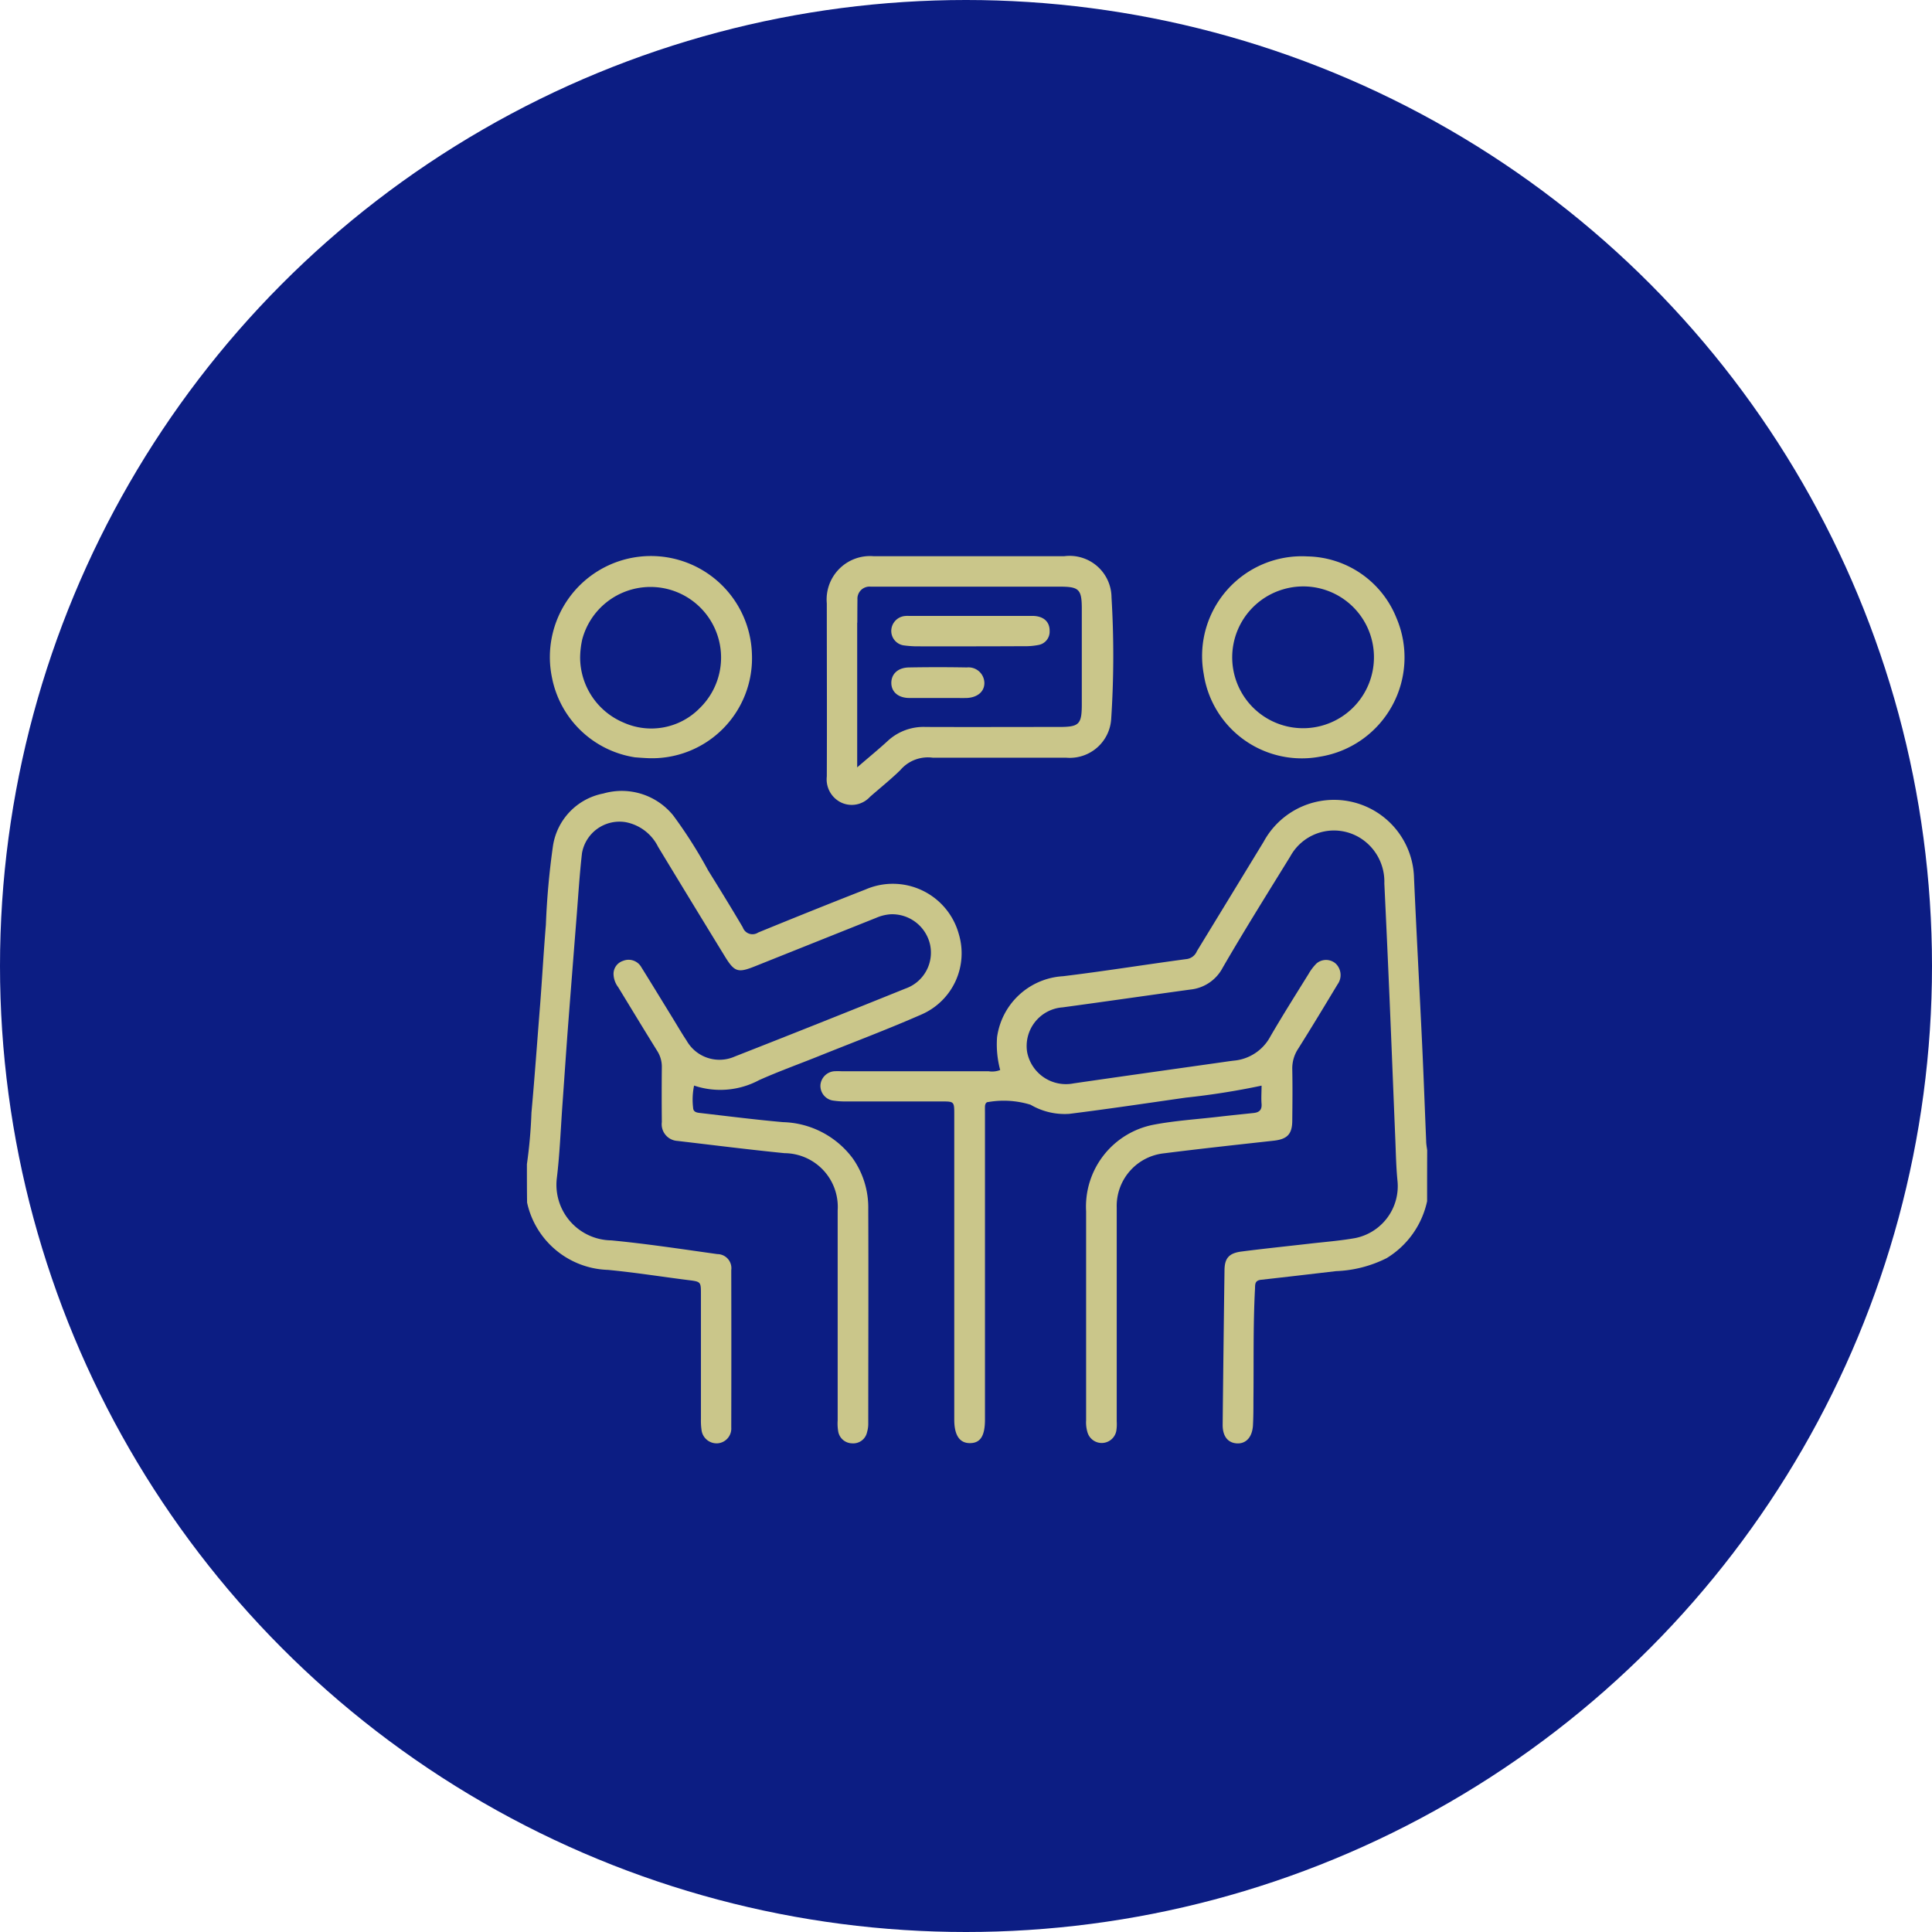
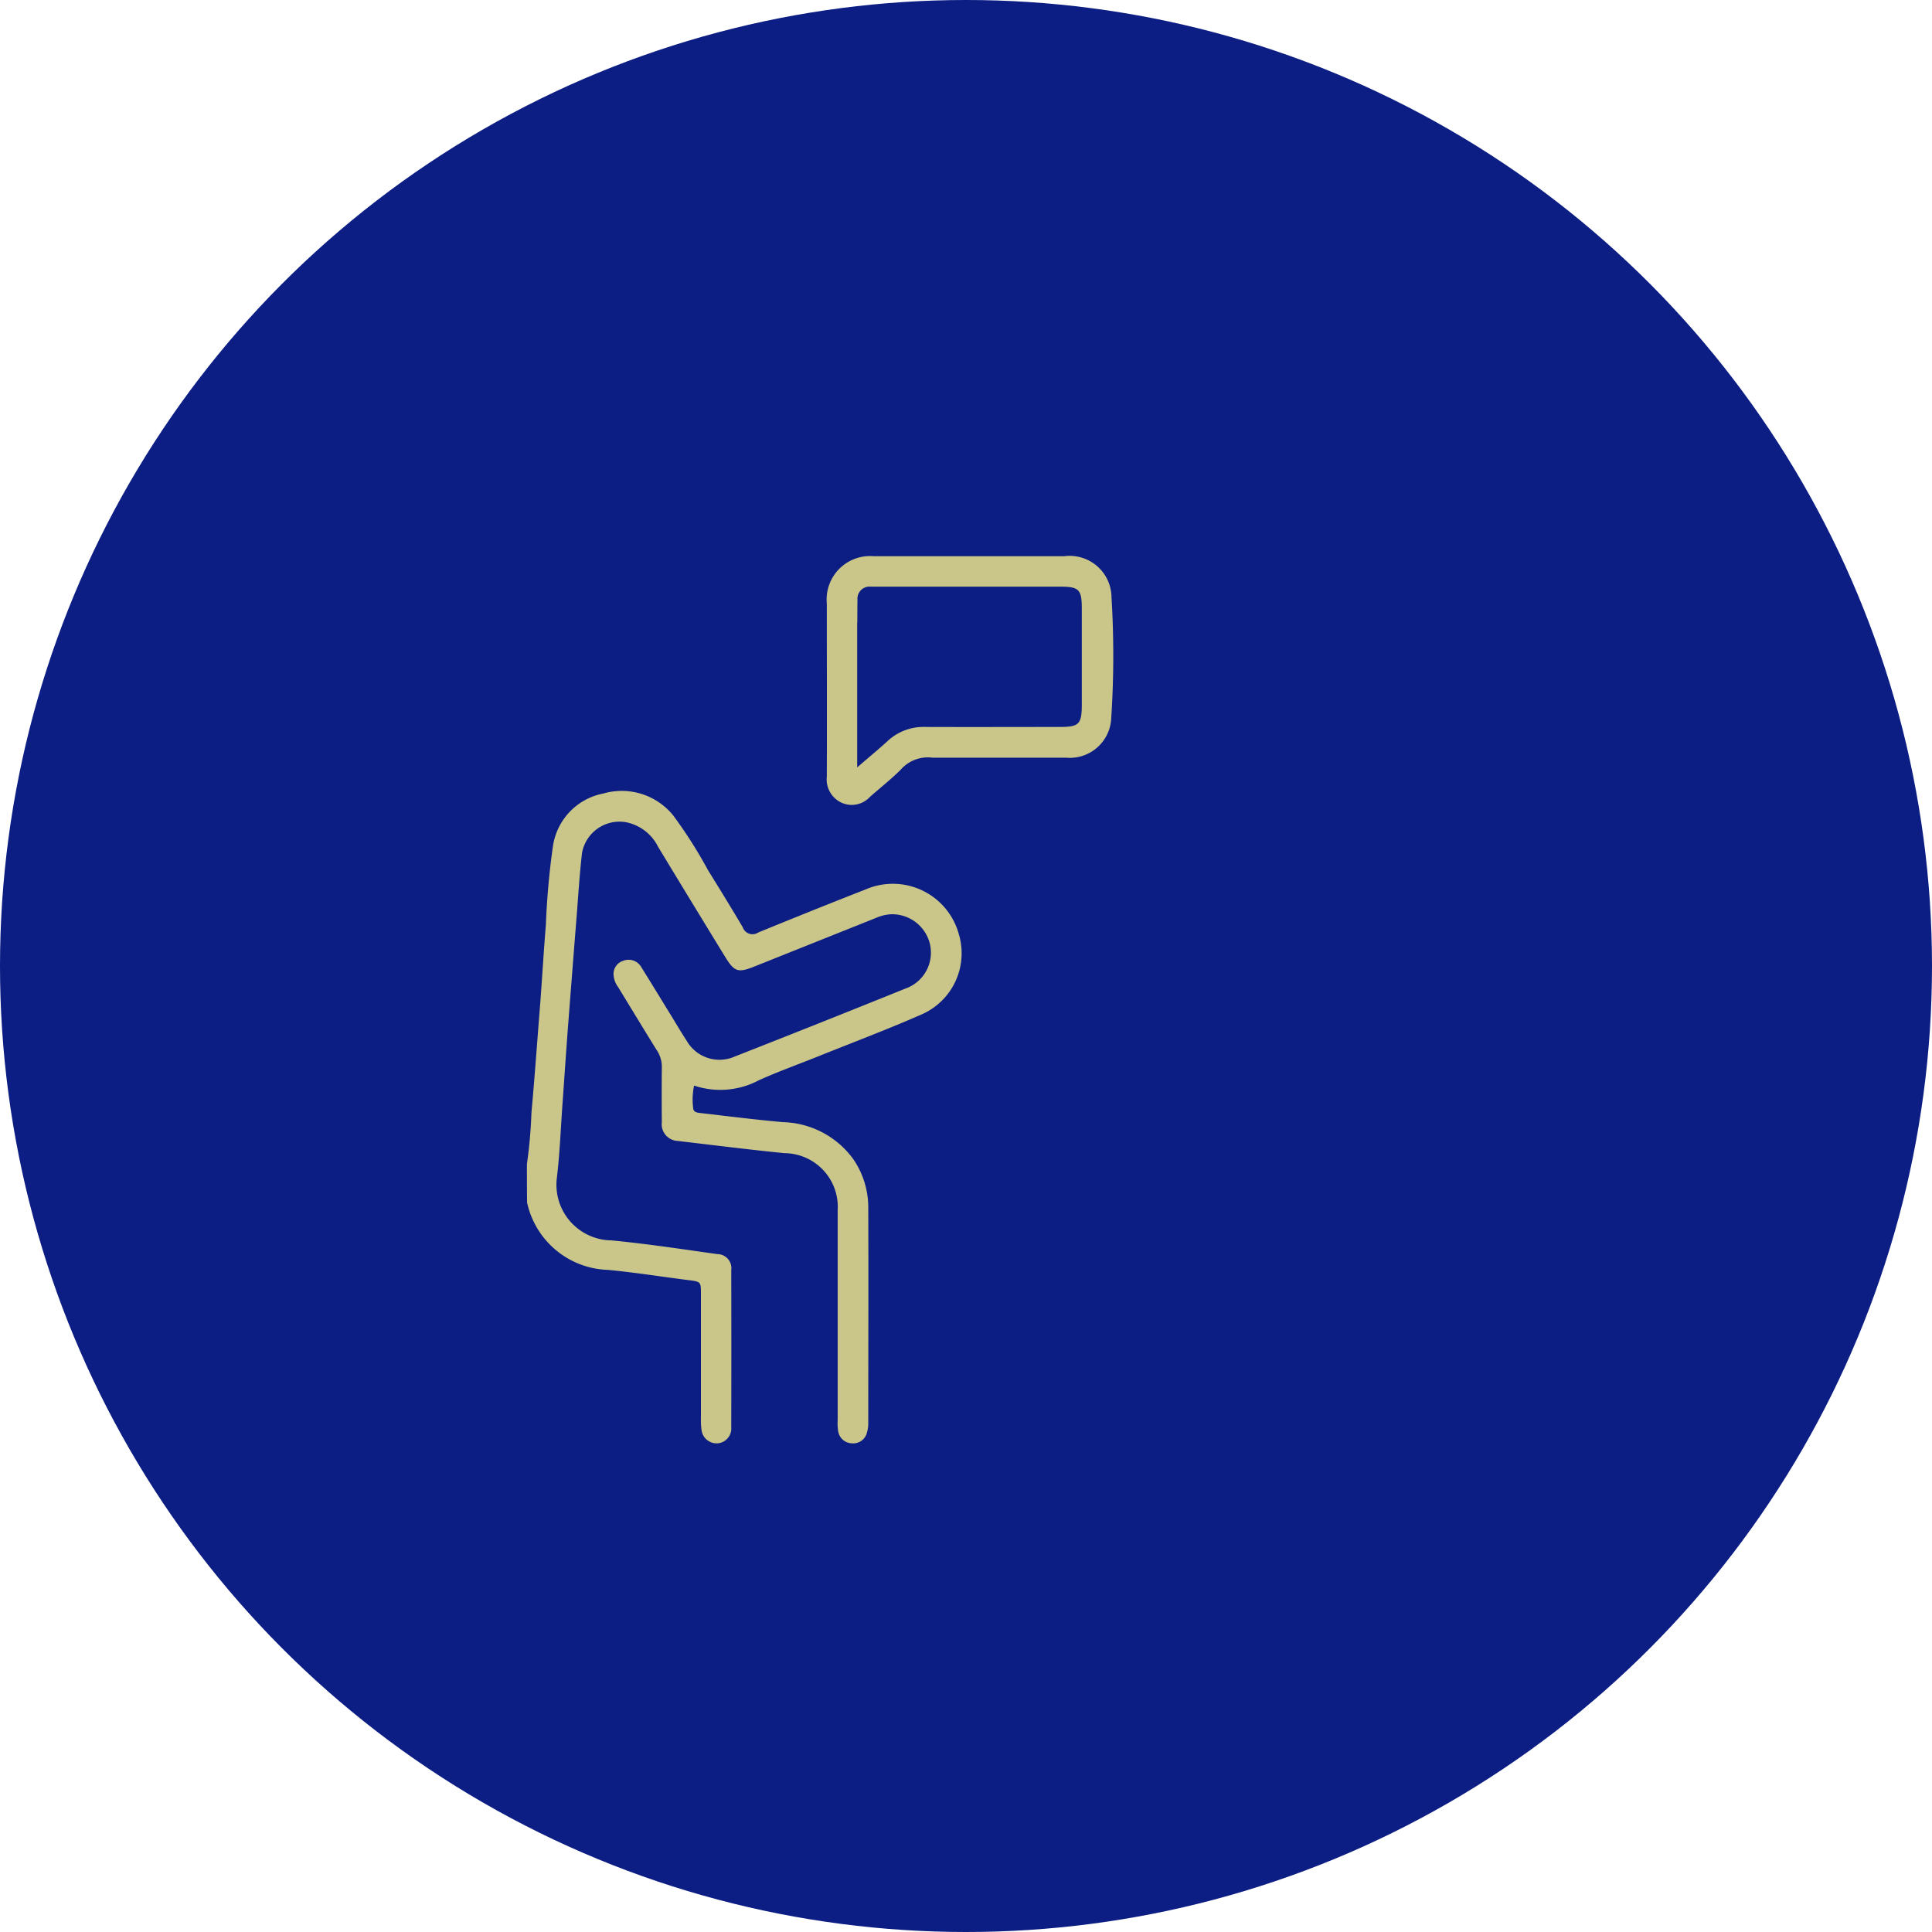
<svg xmlns="http://www.w3.org/2000/svg" width="66" height="66" viewBox="0 0 66 66">
  <g id="グループ_6106" data-name="グループ 6106" transform="translate(-668 -5475)">
    <circle id="楕円形_9" data-name="楕円形 9" cx="33" cy="33" r="33" transform="translate(668 5475)" fill="#0c1d83" />
    <g id="talk" transform="translate(686 5494)">
-       <path id="パス_389" data-name="パス 389" d="M188.52,157.236a3.016,3.016,0,0,1-1.384,1.946,4.186,4.186,0,0,1-1.727.443c-.853.1-1.705.2-2.56.295-.23.024-.2.175-.209.323-.066,1.26-.039,2.521-.053,3.782,0,.29,0,.581-.016.871-.024.4-.238.632-.551.613s-.488-.252-.484-.639q.027-2.642.063-5.283c.005-.4.15-.575.573-.631.772-.1,1.547-.179,2.32-.268.525-.061,1.055-.1,1.575-.193a1.809,1.809,0,0,0,1.441-1.958c-.047-.477-.055-.958-.075-1.438-.066-1.588-.127-3.177-.195-4.765q-.084-1.978-.179-3.955a1.757,1.757,0,0,0-.747-1.5,1.7,1.7,0,0,0-2.466.578c-.777,1.26-1.564,2.516-2.308,3.8a1.406,1.406,0,0,1-1.109.749c-1.454.2-2.906.411-4.36.608a1.324,1.324,0,0,0-1.213,1.525,1.35,1.35,0,0,0,1.589,1.072c1.668-.243,3.338-.476,5.007-.713.158-.022.315-.047.474-.065a1.571,1.571,0,0,0,1.243-.831c.418-.718.861-1.42,1.3-2.127a1.726,1.726,0,0,1,.269-.357.5.5,0,0,1,.659,0,.543.543,0,0,1,.063.712c-.444.737-.888,1.474-1.346,2.2a1.216,1.216,0,0,0-.2.7c.012.58.006,1.161,0,1.742,0,.482-.175.651-.662.7-1.241.137-2.482.272-3.72.428a1.809,1.809,0,0,0-1.615,1.857q0,3.648,0,7.3a1.484,1.484,0,0,1-.015.329.507.507,0,0,1-.981.055,1.173,1.173,0,0,1-.05-.415c0-2.382,0-4.764,0-7.147a2.85,2.85,0,0,1,2.3-2.955c.724-.139,1.466-.185,2.2-.27.407-.047.814-.088,1.221-.131.187-.02.289-.1.273-.31s0-.4,0-.625a25.48,25.48,0,0,1-2.593.41c-1.325.19-2.648.388-3.976.554a2.3,2.3,0,0,1-1.323-.312,3.119,3.119,0,0,0-1.445-.092c-.079,0-.11.079-.112.155s0,.18,0,.27q0,5.21,0,10.42c0,.553-.151.8-.5.807-.362.009-.549-.263-.549-.8q0-5.21,0-10.42c0-.452,0-.452-.445-.452-1.081,0-2.162,0-3.243,0a2.737,2.737,0,0,1-.478-.034.51.51,0,0,1-.406-.522.517.517,0,0,1,.463-.475,2.6,2.6,0,0,1,.27,0q2.507,0,5.015,0a.75.75,0,0,0,.393-.043,3.376,3.376,0,0,1-.107-1.119,2.417,2.417,0,0,1,2.256-2.085c1.416-.172,2.826-.4,4.241-.589a.44.44,0,0,0,.33-.267q1.142-1.87,2.282-3.741a2.734,2.734,0,0,1,5.135,1.238c.085,1.907.189,3.813.279,5.72.051,1.088.09,2.178.136,3.266,0,.1.019.2.035.32C188.52,156.085,188.52,156.646,188.52,157.236Z" transform="translate(-157.768 -135.201)" fill="#cac68a" />
      <path id="パス_390" data-name="パス 390" d="M1,151.154a16.632,16.632,0,0,0,.155-1.757c.113-1.243.2-2.488.3-3.733.068-.9.119-1.794.193-2.69a26.274,26.274,0,0,1,.241-2.683,2.152,2.152,0,0,1,1.724-1.8,2.263,2.263,0,0,1,2.386.751,15.841,15.841,0,0,1,1.19,1.873c.4.644.8,1.293,1.186,1.949a.351.351,0,0,0,.526.176c1.22-.5,2.447-.993,3.676-1.474a2.337,2.337,0,0,1,3.176,1.523,2.28,2.28,0,0,1-1.262,2.746c-1.162.511-2.352.958-3.53,1.432-.677.272-1.366.519-2.031.817a2.808,2.808,0,0,1-2.219.185,2.331,2.331,0,0,0-.033.758c.005.163.157.169.27.182.932.108,1.864.226,2.8.309a3.069,3.069,0,0,1,2.388,1.245,2.912,2.912,0,0,1,.525,1.723c.01,2.442,0,4.884,0,7.326a1.023,1.023,0,0,1-.042.3.48.48,0,0,1-.51.378.488.488,0,0,1-.477-.423,1.611,1.611,0,0,1-.016-.359q0-3.588,0-7.176A1.834,1.834,0,0,0,9.8,150.778c-1.222-.122-2.44-.276-3.66-.419a.571.571,0,0,1-.531-.645q-.009-.931,0-1.862a1,1,0,0,0-.157-.566c-.449-.722-.889-1.45-1.332-2.176a.776.776,0,0,1-.159-.414.467.467,0,0,1,.325-.488.5.5,0,0,1,.626.222c.36.577.714,1.159,1.07,1.738.157.256.308.516.474.766a1.29,1.29,0,0,0,1.646.542q2.919-1.145,5.826-2.32a1.3,1.3,0,0,0,.842-1.514,1.328,1.328,0,0,0-1.342-1.025,1.477,1.477,0,0,0-.492.12q-2.061.824-4.123,1.648c-.6.242-.718.214-1.051-.33q-1.145-1.868-2.28-3.742a1.564,1.564,0,0,0-1.1-.841,1.3,1.3,0,0,0-1.5,1.055c-.083.724-.127,1.453-.185,2.18q-.148,1.867-.292,3.734c-.067.887-.126,1.774-.19,2.661-.061.847-.092,1.7-.194,2.539a1.9,1.9,0,0,0,1.863,2.116c1.211.116,2.416.3,3.622.469a.481.481,0,0,1,.475.547q.006,2.687,0,5.374a.507.507,0,0,1-.454.542.52.52,0,0,1-.563-.465,2.2,2.2,0,0,1-.019-.359q0-2.132,0-4.264c0-.437,0-.433-.447-.489-.911-.115-1.819-.261-2.733-.347a2.922,2.922,0,0,1-2.759-2.3C1,152.025,1,151.6,1,151.154Z" transform="translate(-1 -130.384)" fill="#cac68a" />
      <path id="パス_391" data-name="パス 391" d="M175.223,11.542a1.239,1.239,0,0,0-1.122.422c-.328.321-.689.609-1.035.912a.844.844,0,0,1-.991.193.88.88,0,0,1-.485-.888c.008-1.97,0-3.941,0-5.911a1.483,1.483,0,0,1,1.6-1.613q3.256,0,6.511,0a1.43,1.43,0,0,1,1.615,1.407,32.941,32.941,0,0,1-.01,4.136,1.417,1.417,0,0,1-1.527,1.341c-1.51,0-3.021,0-4.56,0m-2.591-4.613v4.943c.4-.348.736-.62,1.051-.911a1.8,1.8,0,0,1,1.289-.47c1.521.006,3.043,0,4.564,0,.681,0,.769-.089.769-.783q0-1.621,0-3.243c0-.676-.089-.767-.754-.767h-5.885c-.19,0-.38,0-.57,0a.414.414,0,0,0-.455.445C172.633,6.389,172.634,6.629,172.632,6.929Z" transform="translate(-161.345 -4.656)" fill="#cac68a" />
-       <path id="パス_392" data-name="パス 392" d="M391.7,6.9a3.434,3.434,0,0,1-2.608,4.745,3.388,3.388,0,0,1-3.974-2.831,3.408,3.408,0,0,1,3.548-4.01A3.341,3.341,0,0,1,391.7,6.9m-.766,1.365a2.415,2.415,0,0,0-3.086-2.341,2.421,2.421,0,1,0,3.086,2.341Z" transform="translate(-361.998 -4.796)" fill="#cac68a" />
-       <path id="パス_393" data-name="パス 393" d="M16.784,11.542a3.416,3.416,0,0,1-2.83-2.711,3.452,3.452,0,1,1,6.828-.815,3.416,3.416,0,0,1-3.553,3.555c-.14-.006-.28-.016-.445-.029m-1.8-4.023a3.016,3.016,0,0,0-.071.623,2.421,2.421,0,0,0,1.481,2.212A2.316,2.316,0,0,0,19,9.861a2.412,2.412,0,1,0-4.016-2.343Z" transform="translate(-13.095 -4.671)" fill="#cac68a" />
-       <path id="パス_394" data-name="パス 394" d="M209.076,39.69a3.921,3.921,0,0,1-.416-.033.5.5,0,0,1-.422-.5.515.515,0,0,1,.44-.5.95.95,0,0,1,.15-.007q2.113,0,4.227,0c.384,0,.6.2.593.52a.461.461,0,0,1-.38.473,2.3,2.3,0,0,1-.506.042C211.543,39.692,210.324,39.691,209.076,39.69Z" transform="translate(-195.791 -36.61)" fill="#cac68a" />
-       <path id="パス_395" data-name="パス 395" d="M210.226,68.829c-.47,0-.91,0-1.349,0-.376,0-.614-.206-.616-.511s.22-.525.6-.532q.989-.018,1.979,0a.543.543,0,0,1,.6.532c0,.3-.245.5-.617.512C210.636,68.832,210.446,68.829,210.226,68.829Z" transform="translate(-195.812 -63.985)" fill="#cac68a" />
    </g>
  </g>
</svg>